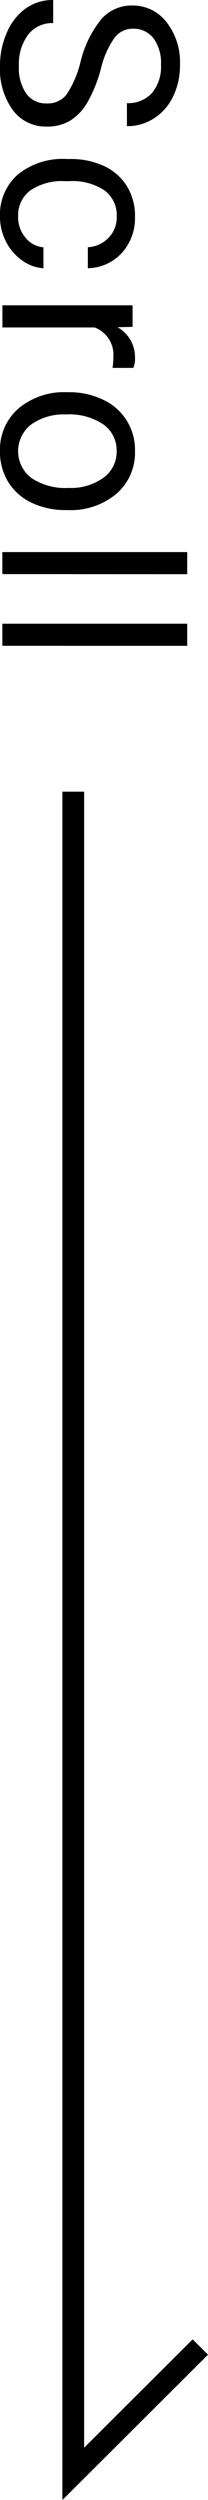
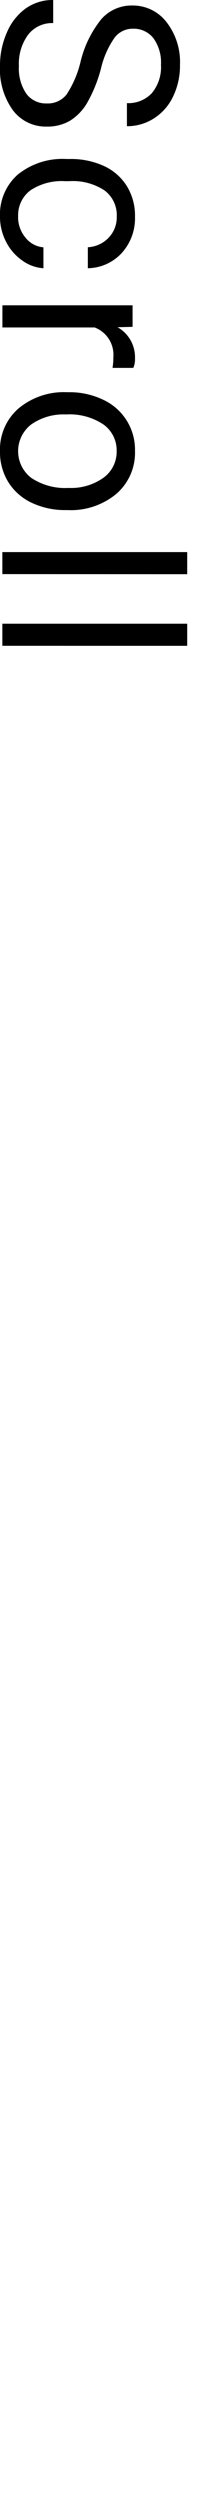
<svg xmlns="http://www.w3.org/2000/svg" width="10" height="120" viewBox="0 0 10 120">
  <g id="グループ_615" data-name="グループ 615" transform="translate(-50 -660)">
    <path id="パス_10836" data-name="パス 10836" d="M2.975,5.13A5.17,5.17,0,0,1,.91,4.121,1.935,1.935,0,0,1,.264,2.643,2.043,2.043,0,0,1,1.054,1,3.123,3.123,0,0,1,3.107.347,3.405,3.405,0,0,1,4.643.683a2.532,2.532,0,0,1,1.045.925,2.379,2.379,0,0,1,.37,1.29H4.95a1.537,1.537,0,0,0-.482-1.2,1.957,1.957,0,0,0-1.361-.437,2,2,0,0,0-1.272.362,1.209,1.209,0,0,0-.457,1,1.087,1.087,0,0,0,.434.871,4.242,4.242,0,0,0,1.476.651A6.807,6.807,0,0,1,4.919,4.8a2.483,2.483,0,0,1,.873.83,2.13,2.13,0,0,1,.284,1.116,1.973,1.973,0,0,1-.793,1.64A3.362,3.362,0,0,1,3.164,9a3.906,3.906,0,0,1-1.608-.333A2.709,2.709,0,0,1,.4,7.756,2.234,2.234,0,0,1,0,6.443H1.108a1.454,1.454,0,0,0,.56,1.206,2.346,2.346,0,0,0,1.5.442A2.156,2.156,0,0,0,4.5,7.733a1.168,1.168,0,0,0,.465-.978A1.147,1.147,0,0,0,4.537,5.8,4.948,4.948,0,0,0,2.975,5.13Zm7.428,3A1.524,1.524,0,0,0,11.4,7.78a1.223,1.223,0,0,0,.471-.868h1.005A1.949,1.949,0,0,1,12.5,7.936a2.425,2.425,0,0,1-.9.775A2.6,2.6,0,0,1,10.4,9a2.551,2.551,0,0,1-2.019-.853,3.414,3.414,0,0,1-.749-2.334V5.634a3.791,3.791,0,0,1,.333-1.625,2.55,2.55,0,0,1,.956-1.1A2.7,2.7,0,0,1,10.4,2.51a2.482,2.482,0,0,1,1.737.63,2.26,2.26,0,0,1,.738,1.637H11.867a1.479,1.479,0,0,0-.457-1,1.415,1.415,0,0,0-1.014-.39,1.483,1.483,0,0,0-1.255.587,2.772,2.772,0,0,0-.445,1.7v.2a2.717,2.717,0,0,0,.442,1.666A1.49,1.49,0,0,0,10.4,8.127Zm7.256-4.54a3.162,3.162,0,0,0-.523-.04,1.4,1.4,0,0,0-1.418.9V8.884H14.655V2.626h1.034l.017.723a1.652,1.652,0,0,1,1.482-.839,1.079,1.079,0,0,1,.471.081ZM18.826,5.7a3.719,3.719,0,0,1,.359-1.654A2.638,2.638,0,0,1,21.646,2.51,2.612,2.612,0,0,1,23.7,3.4a3.42,3.42,0,0,1,.784,2.354v.075a3.751,3.751,0,0,1-.347,1.64A2.651,2.651,0,0,1,23.142,8.6a2.737,2.737,0,0,1-1.485.4,2.605,2.605,0,0,1-2.047-.885,3.4,3.4,0,0,1-.784-2.343Zm1.068.127a2.691,2.691,0,0,0,.48,1.672,1.618,1.618,0,0,0,2.57-.009,2.943,2.943,0,0,0,.477-1.79,2.686,2.686,0,0,0-.485-1.669,1.539,1.539,0,0,0-1.289-.639,1.522,1.522,0,0,0-1.269.63A2.921,2.921,0,0,0,19.894,5.825Zm7.663,3.06H26.5V0h1.062Zm3.442,0H29.938V0H31Z" transform="translate(59 660) rotate(90)" />
-     <path id="パス_10837" data-name="パス 10837" d="M-1638.478,781.93v-82h1.044v79.49l5.218-5.2.738.735Z" transform="translate(1691.478 -1.93)" />
  </g>
</svg>